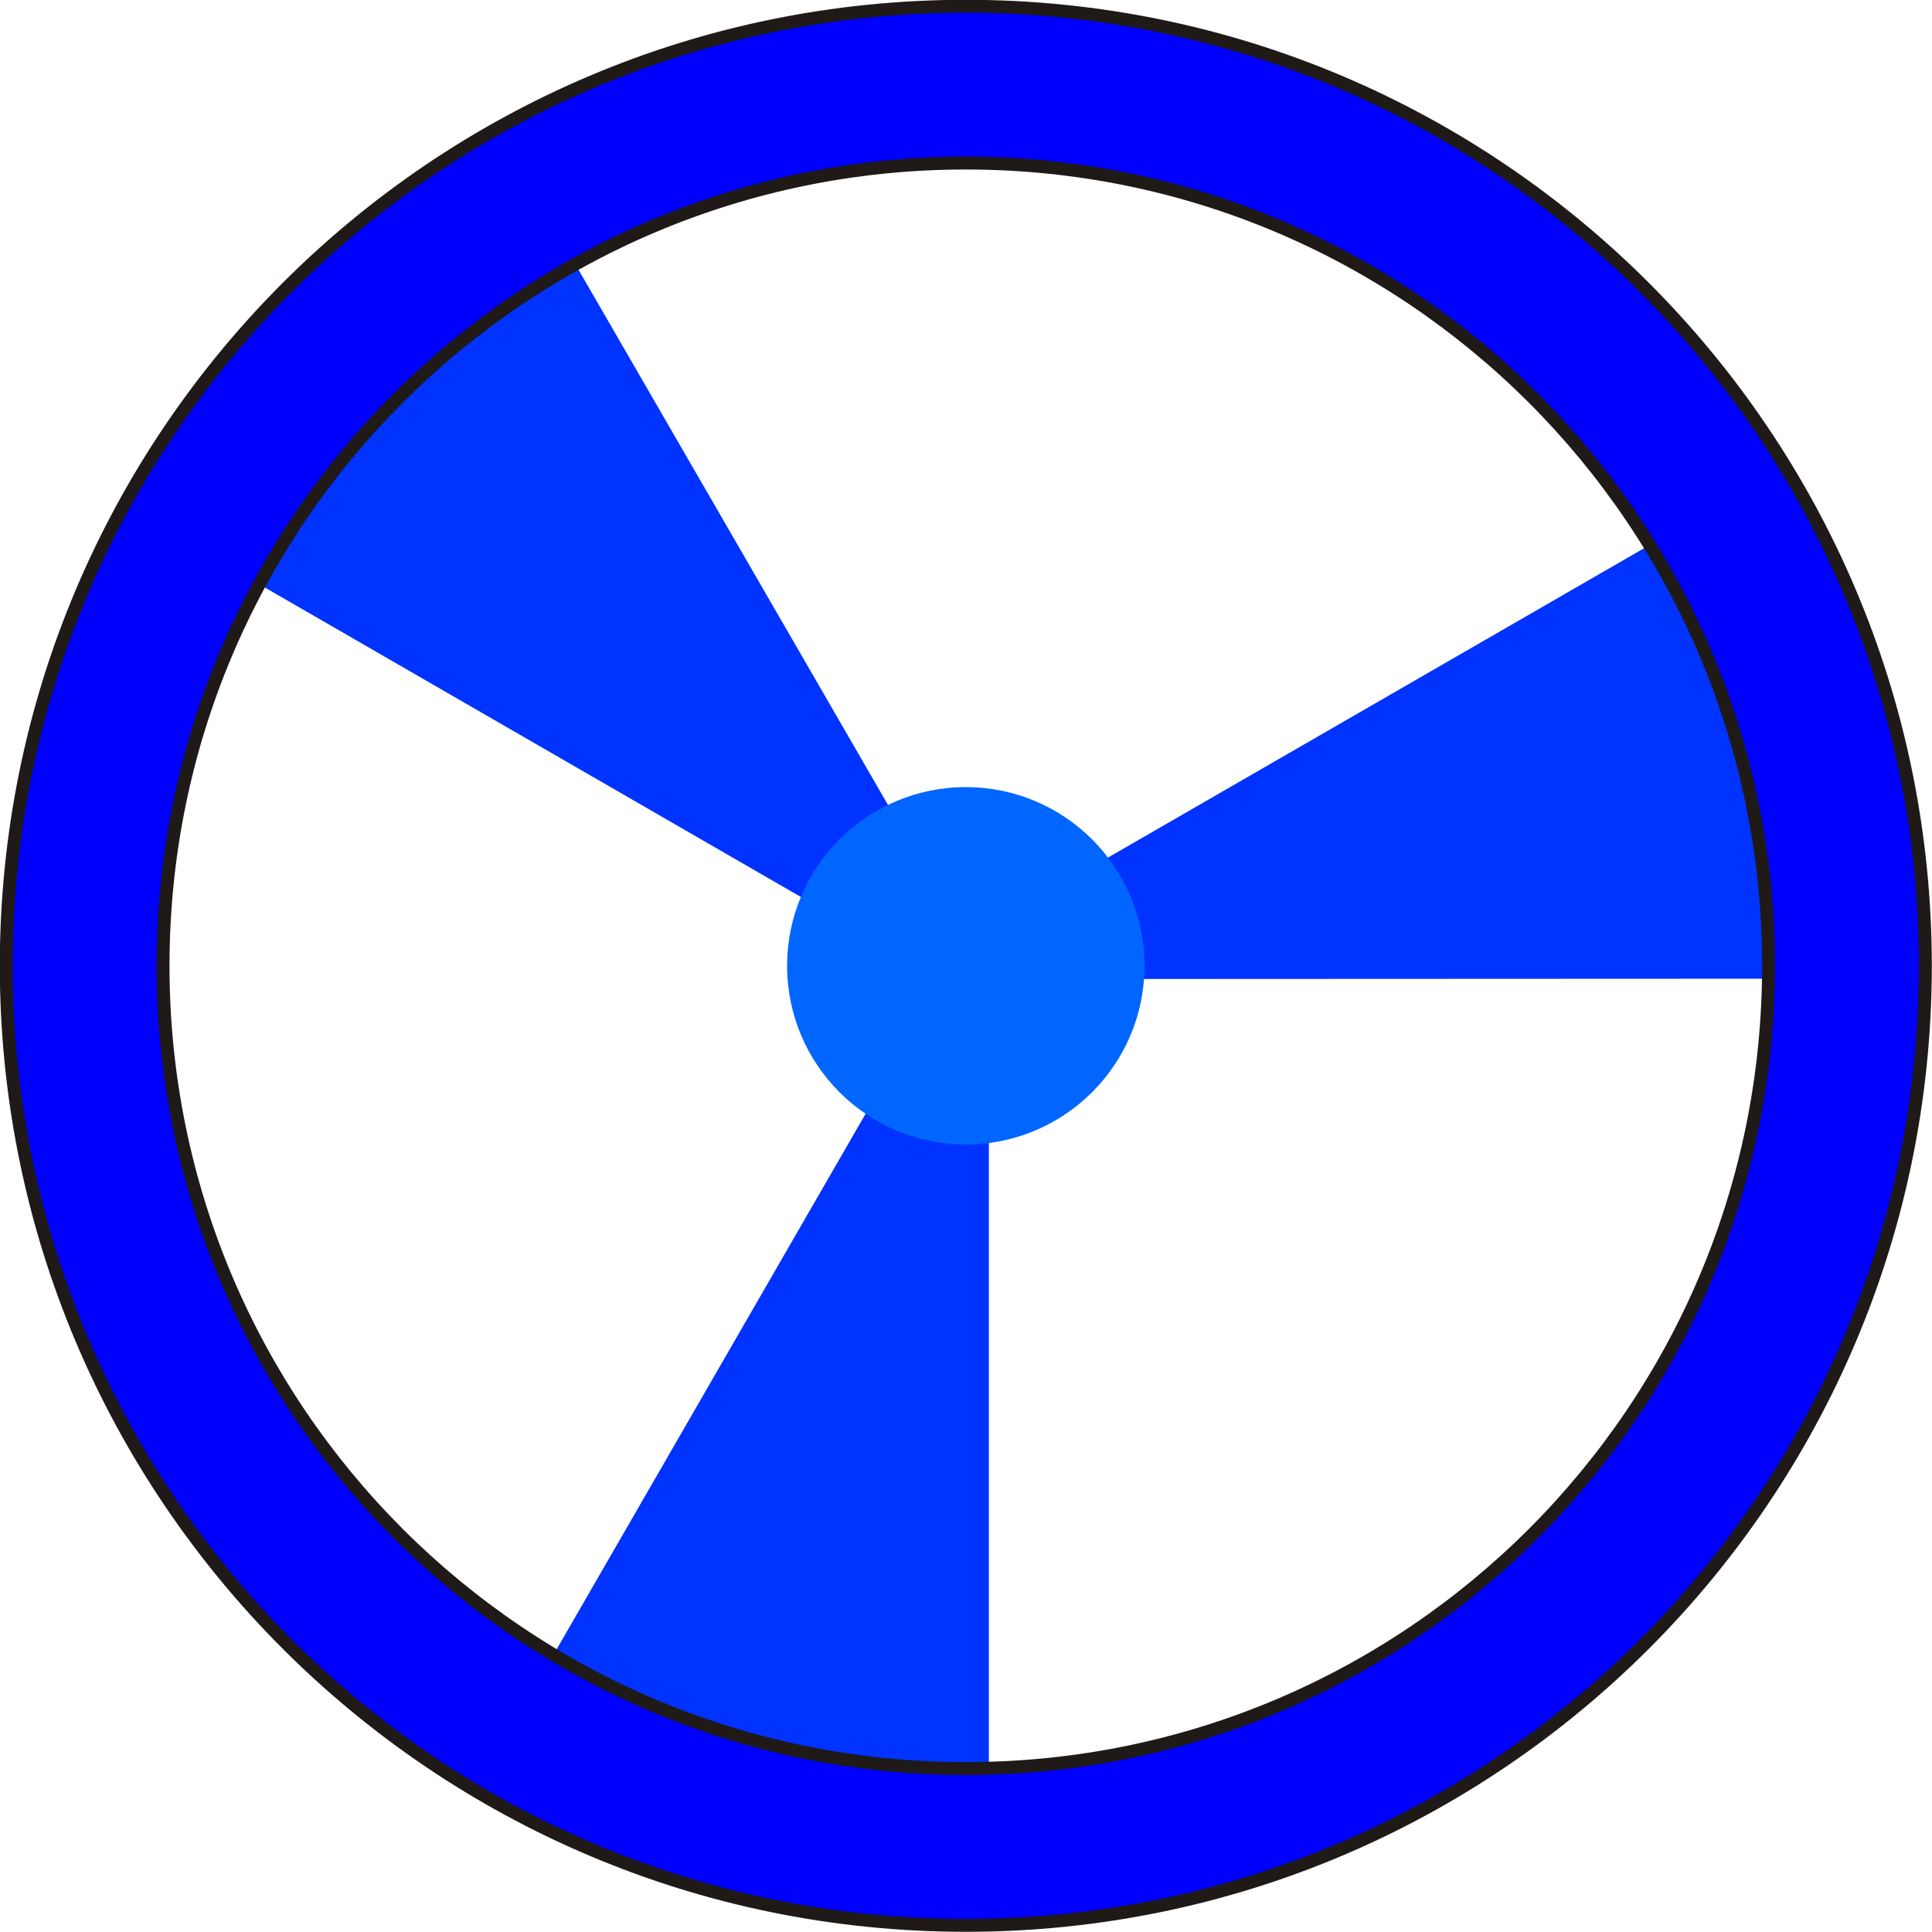
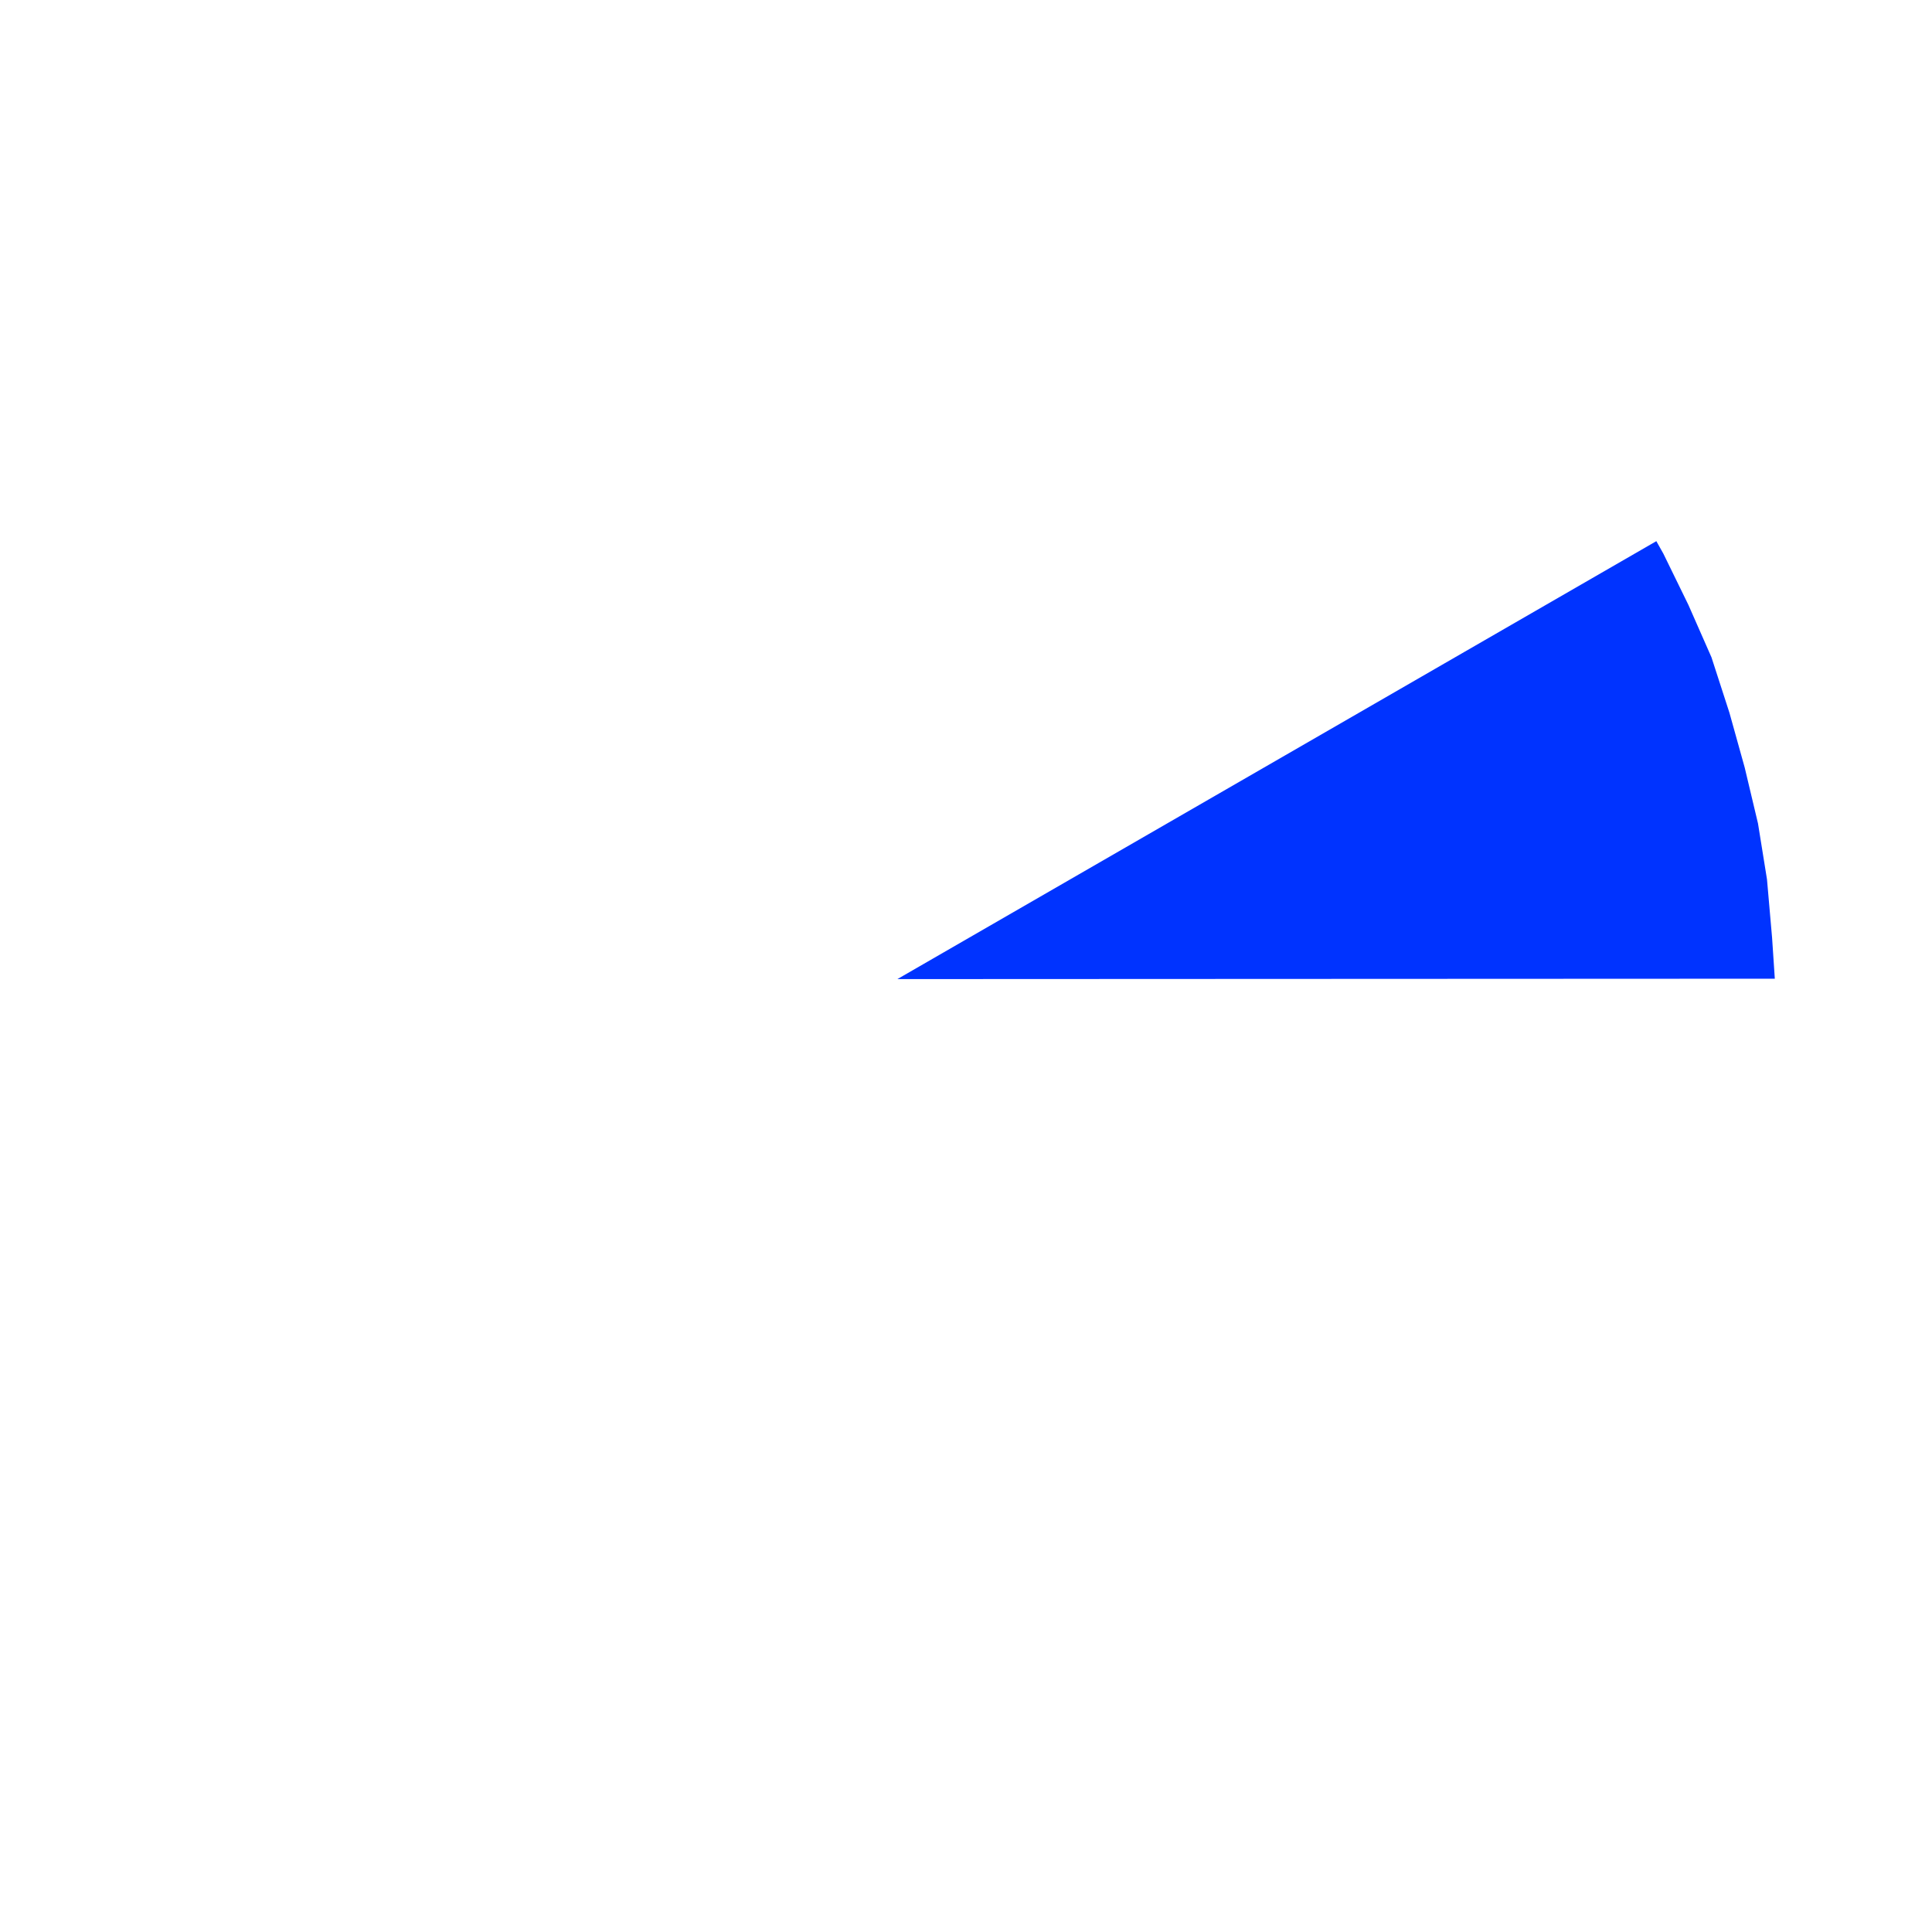
<svg xmlns="http://www.w3.org/2000/svg" xmlns:ns1="http://www.inkscape.org/namespaces/inkscape" xmlns:ns2="http://sodipodi.sourceforge.net/DTD/sodipodi-0.dtd" xml:space="preserve" width="26.744mm" height="26.744mm" style="shape-rendering:geometricPrecision; text-rendering:geometricPrecision; image-rendering:optimizeQuality; fill-rule:evenodd; clip-rule:evenodd" viewBox="0 0 4.941 4.941" id="svg2" version="1.1" ns1:version="0.48.3.1 r9886" ns2:docname="11-1.SVG">
  <ns2:namedview pagecolor="#ffffff" bordercolor="#666666" borderopacity="1" objecttolerance="10" gridtolerance="10" guidetolerance="10" ns1:pageopacity="0" ns1:pageshadow="2" ns1:window-width="1440" ns1:window-height="848" id="namedview16" showgrid="false" ns1:zoom="2.4904537" ns1:cx="47.380924" ns1:cy="47.380924" ns1:window-x="-8" ns1:window-y="-8" ns1:window-maximized="1" ns1:current-layer="svg2" />
  <defs id="defs4">
    <style type="text/css" id="style6">
   
    .str0 {stroke:#1F1A17;stroke-width:0.033}
    .fil0 {fill:#B2B2B2}
    .fil1 {fill:#CCCCCC}
    .fil2 {fill:#E5E5E5}
   
  </style>
  </defs>
  <g id="light" ns1:label="#g3006">
    <polygon style="fill: rgb(0, 51, 255);" points="4.423,1.823 4.462,1.963 4.496,2.106 4.519,2.249 4.532,2.398 4.539,2.503 2.295,2.504 4.236,1.384 4.236,1.384 4.254,1.416 4.318,1.547 4.377,1.681 " class="fil0" id="path8" />
-     <polygon style="fill: rgb(0, 51, 255);" points="0.934,1.103 1.036,0.999 1.142,0.898 1.255,0.807 1.377,0.721 1.464,0.663 2.587,2.605 0.647,1.485 0.647,1.485 0.665,1.453 0.747,1.332 0.834,1.213 " class="fil0" id="path8_0" />
-     <polygon style="fill: rgb(0, 51, 255);" points="2.054,4.485 1.914,4.449 1.773,4.407 1.638,4.355 1.502,4.292 1.408,4.245 2.529,2.302 2.529,4.542 2.529,4.542 2.492,4.542 2.346,4.532 2.2,4.516 " class="fil0" id="path8_1" />
  </g>
  <g id="hlight" ns1:label="#g3011">
-     <circle style="fill: rgb(0, 102, 255);" ns2:ry="0.45655999" ns2:rx="0.45655999" ns2:cy="2.4703901" ns2:cx="2.4703901" r="0.457" cy="2.47" cx="2.47" class="fil1" id="_203936096" />
-   </g>
+     </g>
  <g id="shape" ns1:label="#g3014">
-     <path style="fill: rgb(0, 0, 255); stroke: rgb(31, 26, 23); stroke-width: 0.033;" ns1:connector-curvature="0" d="m 2.47,0.016 c 1.355,0 2.454,1.099 2.454,2.454 0,1.355 -1.099,2.454 -2.454,2.454 -1.355,0 -2.454,-1.099 -2.454,-2.454 0,-1.355 1.099,-2.454 2.454,-2.454 z m 0,0.401 c 1.134,0 2.053,0.919 2.053,2.053 0,1.134 -0.919,2.053 -2.053,2.053 -1.134,0 -2.053,-0.919 -2.053,-2.053 0,-1.134 0.919,-2.053 2.053,-2.053 z" class="fil2 str0" id="_203936192" />
-   </g>
+     </g>
</svg>